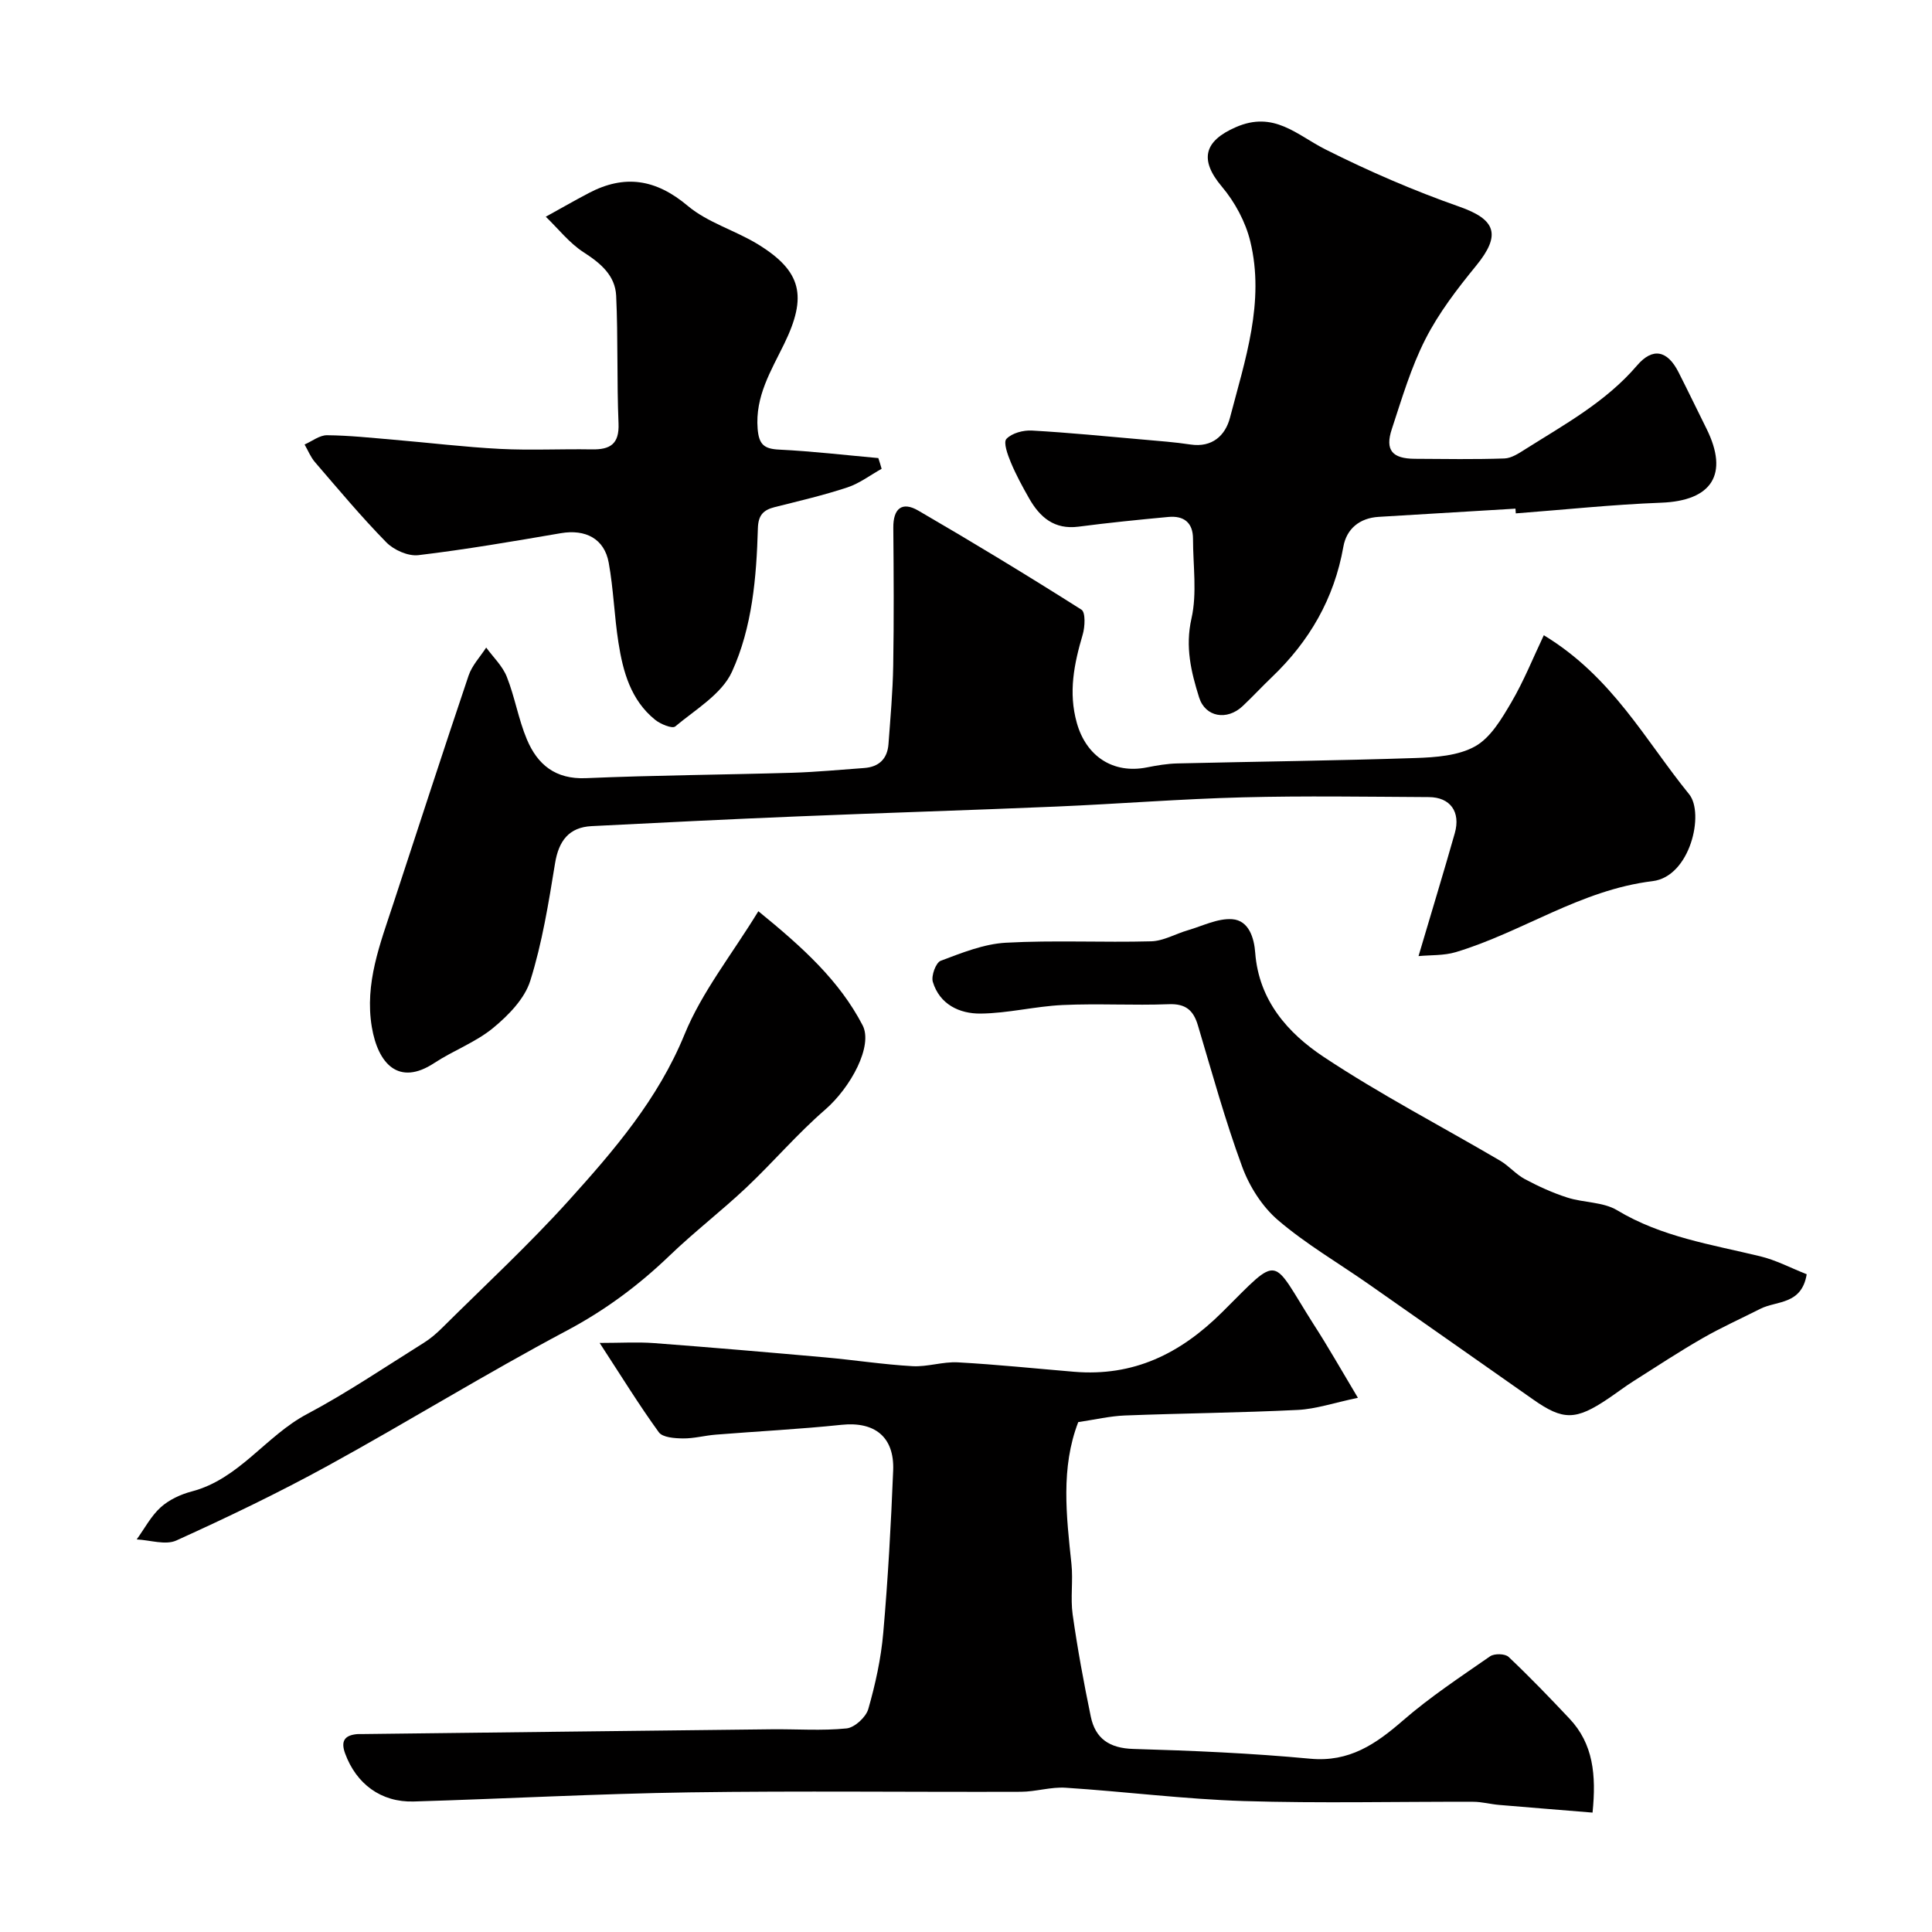
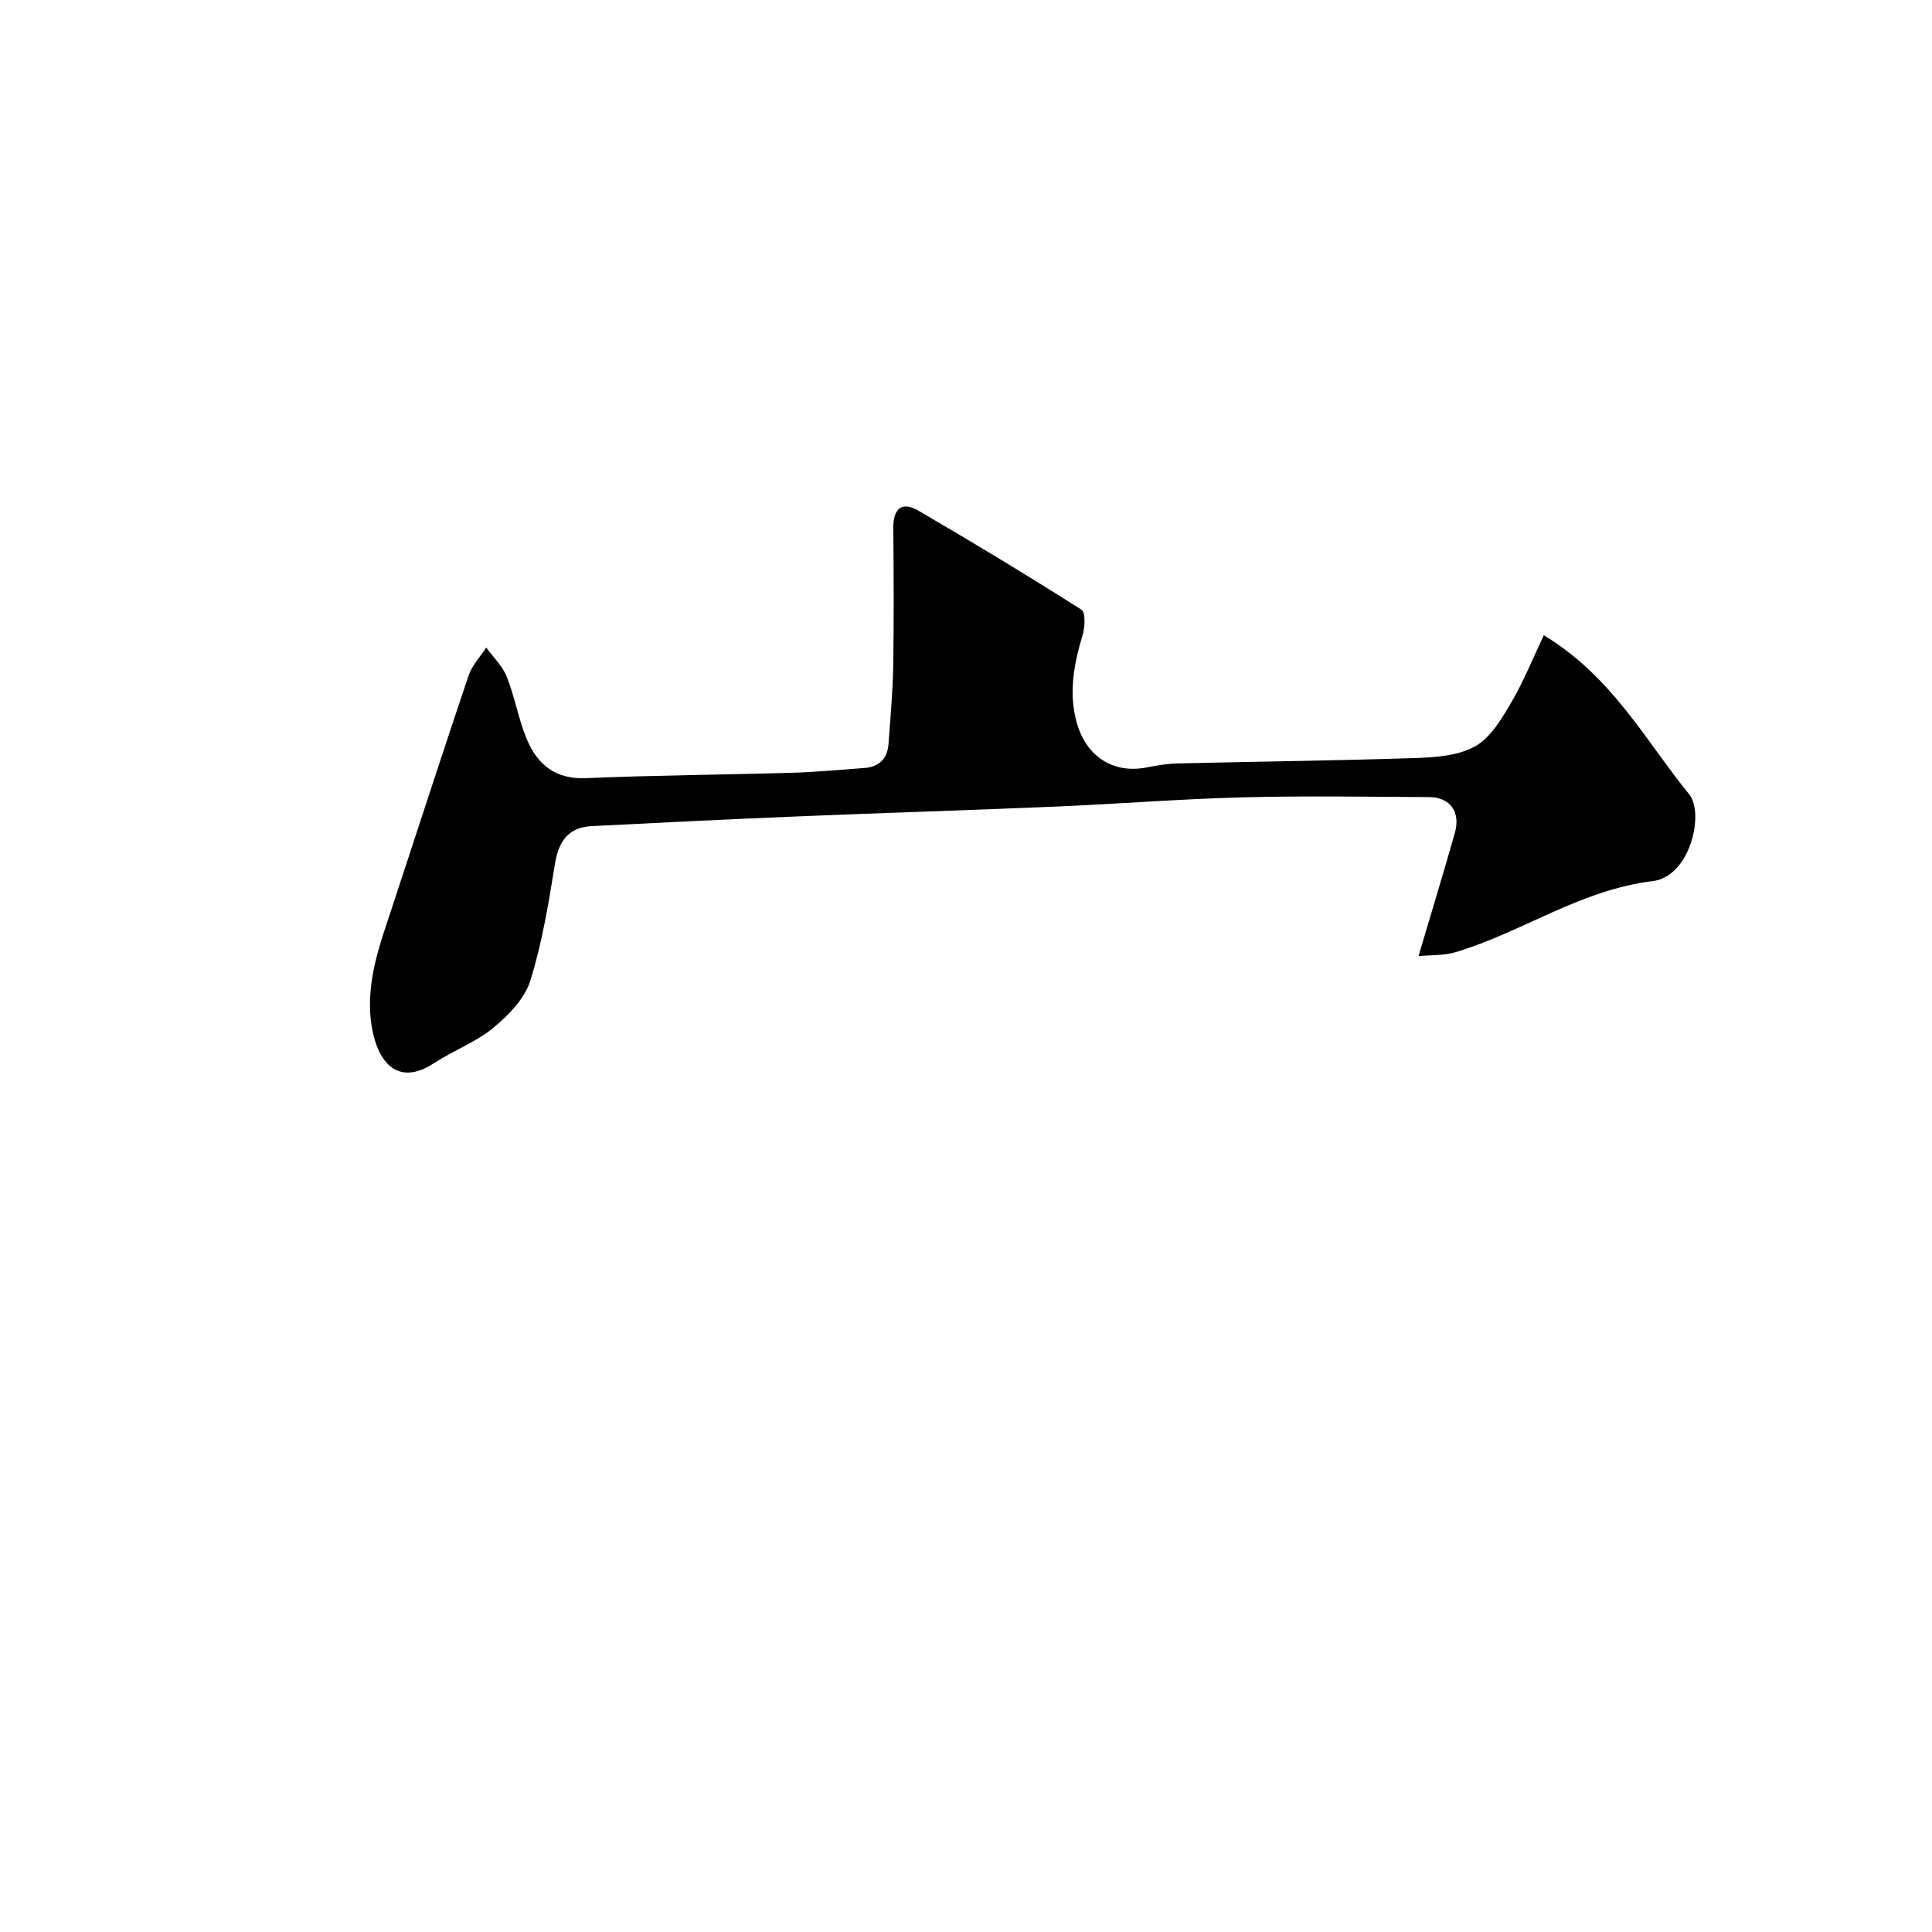
<svg xmlns="http://www.w3.org/2000/svg" enable-background="new 0 0 400 400" viewBox="0 0 400 400">
  <g fill="#010000">
-     <path d="m281.14 289.4c-4.96 1.04-8.68 2.32-12.44 2.51-11.92.59-23.87.69-35.79 1.15-3.09.12-6.15.85-9.67 1.37-3.65 9.46-2.46 19.39-1.41 29.35.37 3.46-.23 7.04.25 10.47 1 7.08 2.3 14.13 3.75 21.13.95 4.6 3.88 6.58 8.83 6.72 12.21.35 24.44.88 36.59 2.02 8.1.76 13.58-3.01 19.23-7.92 5.62-4.88 11.9-9.02 18.03-13.28.88-.61 3.1-.56 3.82.12 4.35 4.1 8.5 8.42 12.61 12.78 4.92 5.21 5.57 11.63 4.78 19.46-6.42-.53-12.88-1.04-19.34-1.59-1.79-.15-3.57-.65-5.36-.65-15.83-.05-31.67.34-47.49-.15-12.32-.39-24.59-1.96-36.9-2.76-3.06-.2-6.19.83-9.28.84-22.86.08-45.72-.21-68.58.12-19.04.28-38.07 1.32-57.11 1.89-6.77.2-11.9-3.64-14.21-9.95-.94-2.58-.1-3.76 2.49-4 .33-.03.67-.01 1-.01 28.26-.33 56.53-.68 84.79-.99 5.19-.06 10.41.34 15.54-.18 1.67-.17 4.01-2.32 4.5-4.01 1.47-5.14 2.64-10.47 3.1-15.79.98-11.17 1.6-22.39 2.05-33.6.28-6.99-3.86-10.17-10.67-9.46-8.67.91-17.38 1.34-26.08 2.04-2.26.18-4.51.81-6.77.78-1.72-.02-4.21-.19-5-1.28-4.08-5.62-7.73-11.56-12.25-18.49 4.37 0 7.87-.22 11.32.04 11.79.89 23.58 1.9 35.36 2.95 6.03.54 12.04 1.48 18.08 1.82 3.11.18 6.29-.96 9.41-.79 8.03.44 16.03 1.28 24.05 1.95 12.3 1.02 21.98-3.7 30.69-12.36 12.26-12.2 9.96-11.54 18.92 2.55 2.92 4.51 5.56 9.18 9.16 15.2z" />
    <path d="m319.63 131.52c14.2 8.6 21.01 21.76 30.09 32.92 3.2 3.94.26 17.04-7.57 17.99-14.98 1.83-26.94 10.55-40.75 14.7-2.47.74-5.22.58-7.71.82 2.69-9.1 5.18-17.25 7.51-25.45 1.25-4.42-.94-7.45-5.38-7.47-12.83-.07-25.67-.28-38.5.05-12.88.33-25.74 1.36-38.61 1.91-17.87.76-35.74 1.3-53.61 2.04-14.21.58-28.41 1.29-42.61 2.01-4.69.24-6.82 3.03-7.58 7.74-1.33 8.16-2.65 16.41-5.12 24.27-1.17 3.74-4.54 7.18-7.71 9.79-3.6 2.96-8.22 4.65-12.16 7.24-7.42 4.89-11.67.11-12.94-7.45-1.51-9.05 1.73-17.24 4.45-25.53 5.18-15.75 10.29-31.53 15.59-47.24.71-2.1 2.4-3.87 3.64-5.79 1.46 2 3.39 3.82 4.27 6.06 1.67 4.2 2.4 8.78 4.15 12.94 2.19 5.22 5.9 8.31 12.23 8.04 14.26-.61 28.53-.7 42.8-1.12 4.94-.15 9.87-.63 14.8-.98 3.06-.22 4.81-1.89 5.04-4.95.4-5.42.89-10.85.98-16.28.16-9.5.1-19 .02-28.5-.04-3.98 1.79-5.54 5.18-3.56 11.39 6.62 22.66 13.46 33.78 20.51.86.55.73 3.54.25 5.16-1.78 6.04-3 11.96-1.21 18.3 1.94 6.89 7.51 10.59 14.51 9.19 2.07-.41 4.19-.77 6.3-.82 16.43-.39 32.87-.57 49.3-1.12 4.19-.14 8.88-.47 12.37-2.43 3.2-1.8 5.47-5.69 7.46-9.07 2.6-4.43 4.51-9.23 6.74-13.92z" />
-     <path d="m313.76 105.31c-9.44.57-18.88 1.13-28.32 1.7-3.97.24-6.66 2.5-7.31 6.18-1.9 10.75-7.03 19.58-14.83 27.03-2.05 1.96-3.97 4.04-6.03 5.98-3.24 3.04-7.73 2.28-9.01-1.81-1.65-5.27-2.91-10.44-1.58-16.33 1.19-5.25.32-10.98.32-16.5 0-3.39-1.93-4.83-5.11-4.53-6.2.58-12.41 1.2-18.59 2.01-5.02.65-8.01-1.94-10.25-5.89-1.37-2.41-2.71-4.87-3.77-7.42-.65-1.56-1.59-4.14-.91-4.86 1.13-1.2 3.48-1.83 5.27-1.73 7.69.43 15.37 1.2 23.04 1.87 3.27.29 6.55.53 9.79 1.02 4.52.68 7.22-1.88 8.18-5.53 3.12-11.97 7.27-23.98 4.2-36.56-.98-4.02-3.18-8.1-5.86-11.28-4.77-5.64-3.65-9.48 2.85-12.32 7.93-3.48 12.63 1.6 18.61 4.61 8.97 4.51 18.26 8.53 27.72 11.85 7.54 2.65 8.67 5.82 3.45 12.21-3.89 4.76-7.72 9.74-10.49 15.18-3 5.88-4.89 12.34-6.97 18.65-1.44 4.36.08 6.12 4.76 6.15 6.18.04 12.37.14 18.55-.07 1.47-.05 2.99-1.07 4.32-1.91 8.17-5.16 16.69-9.8 23.14-17.34 3.25-3.8 6.3-3.13 8.59 1.39 1.97 3.88 3.85 7.8 5.79 11.69 4.69 9.45 1.12 14.94-9.4 15.33-10.04.38-20.05 1.45-30.08 2.21-.02-.33-.04-.65-.07-.98z" />
-     <path d="m374.06 263.82c-1.06 6.38-6.21 5.44-9.59 7.15-3.99 2.02-8.09 3.86-11.97 6.09-4.87 2.8-9.58 5.89-14.33 8.91-1.79 1.13-3.47 2.43-5.23 3.61-6.69 4.51-9.31 4.53-15.49.19-11.36-7.97-22.71-15.95-34.08-23.9-6.28-4.39-12.97-8.29-18.76-13.24-3.29-2.81-5.95-7.01-7.45-11.12-3.52-9.57-6.23-19.45-9.15-29.23-.93-3.12-2.53-4.5-6.01-4.37-7.32.28-14.67-.17-21.99.17-5.69.26-11.34 1.72-17.01 1.77-4.33.04-8.45-1.88-9.87-6.57-.37-1.24.63-3.98 1.63-4.36 4.37-1.64 8.93-3.49 13.5-3.74 10-.55 20.06-.02 30.08-.29 2.55-.07 5.04-1.55 7.59-2.29 3.05-.89 6.18-2.5 9.17-2.29 3.5.24 4.56 3.95 4.78 6.96.75 9.86 6.76 16.62 14.13 21.52 11.77 7.82 24.38 14.36 36.58 21.52 1.82 1.07 3.26 2.82 5.11 3.81 2.81 1.5 5.76 2.85 8.79 3.82 3.39 1.09 7.41.88 10.32 2.63 9.2 5.54 19.5 7.08 29.61 9.53 3.26.78 6.32 2.41 9.64 3.72z" />
-     <path d="m182.53 97.06c-2.35 1.31-4.57 3.02-7.08 3.85-4.93 1.63-10.01 2.81-15.05 4.08-2.38.6-3.41 1.68-3.49 4.39-.29 10.16-1.16 20.49-5.36 29.69-2.11 4.63-7.55 7.82-11.76 11.34-.61.51-3.05-.49-4.16-1.39-5.04-4.08-6.65-9.96-7.59-15.99-.86-5.48-1.02-11.07-2.01-16.52-.9-4.99-4.81-6.99-9.91-6.12-9.81 1.68-19.62 3.37-29.5 4.55-2.11.25-5.07-1.06-6.63-2.65-5.18-5.28-9.94-10.99-14.78-16.61-.91-1.05-1.44-2.43-2.15-3.65 1.55-.68 3.1-1.93 4.64-1.92 4.59.04 9.19.54 13.78.93 7.35.62 14.68 1.52 22.04 1.9 6.31.32 12.66-.01 18.99.1 3.79.07 5.73-1.07 5.55-5.37-.37-8.8-.08-17.64-.49-26.44-.2-4.19-3.2-6.72-6.71-8.98-2.97-1.91-5.27-4.88-7.86-7.38 2.96-1.63 5.89-3.32 8.88-4.89 7.44-3.92 13.91-2.91 20.51 2.64 4.15 3.49 9.85 5.08 14.57 7.98 9.03 5.56 10.21 10.73 5.39 20.61-2.71 5.56-6.03 10.86-5.49 17.57.27 3.27 1.34 4.16 4.49 4.31 6.84.33 13.67 1.14 20.5 1.75.25.74.47 1.48.68 2.22z" />
-     <path d="m157.01 188.66c9.27 7.55 16.78 14.39 21.58 23.61 2.21 4.24-2.42 12.86-7.79 17.51-5.75 4.98-10.73 10.85-16.28 16.09-5.15 4.85-10.78 9.18-15.88 14.08-6.43 6.18-13.38 11.34-21.35 15.57-16.7 8.87-32.81 18.83-49.38 27.93-10.22 5.61-20.77 10.67-31.4 15.49-2.24 1.02-5.45-.09-8.21-.22 1.63-2.25 2.96-4.83 4.97-6.65 1.73-1.56 4.13-2.68 6.42-3.28 9.84-2.57 15.32-11.49 23.87-16.02 8.33-4.42 16.17-9.75 24.18-14.75 1.38-.86 2.64-1.95 3.8-3.1 8.79-8.73 17.91-17.17 26.2-26.35 9.4-10.42 18.5-20.99 24-34.44 3.58-8.75 9.75-16.45 15.27-25.47z" />
  </g>
</svg>